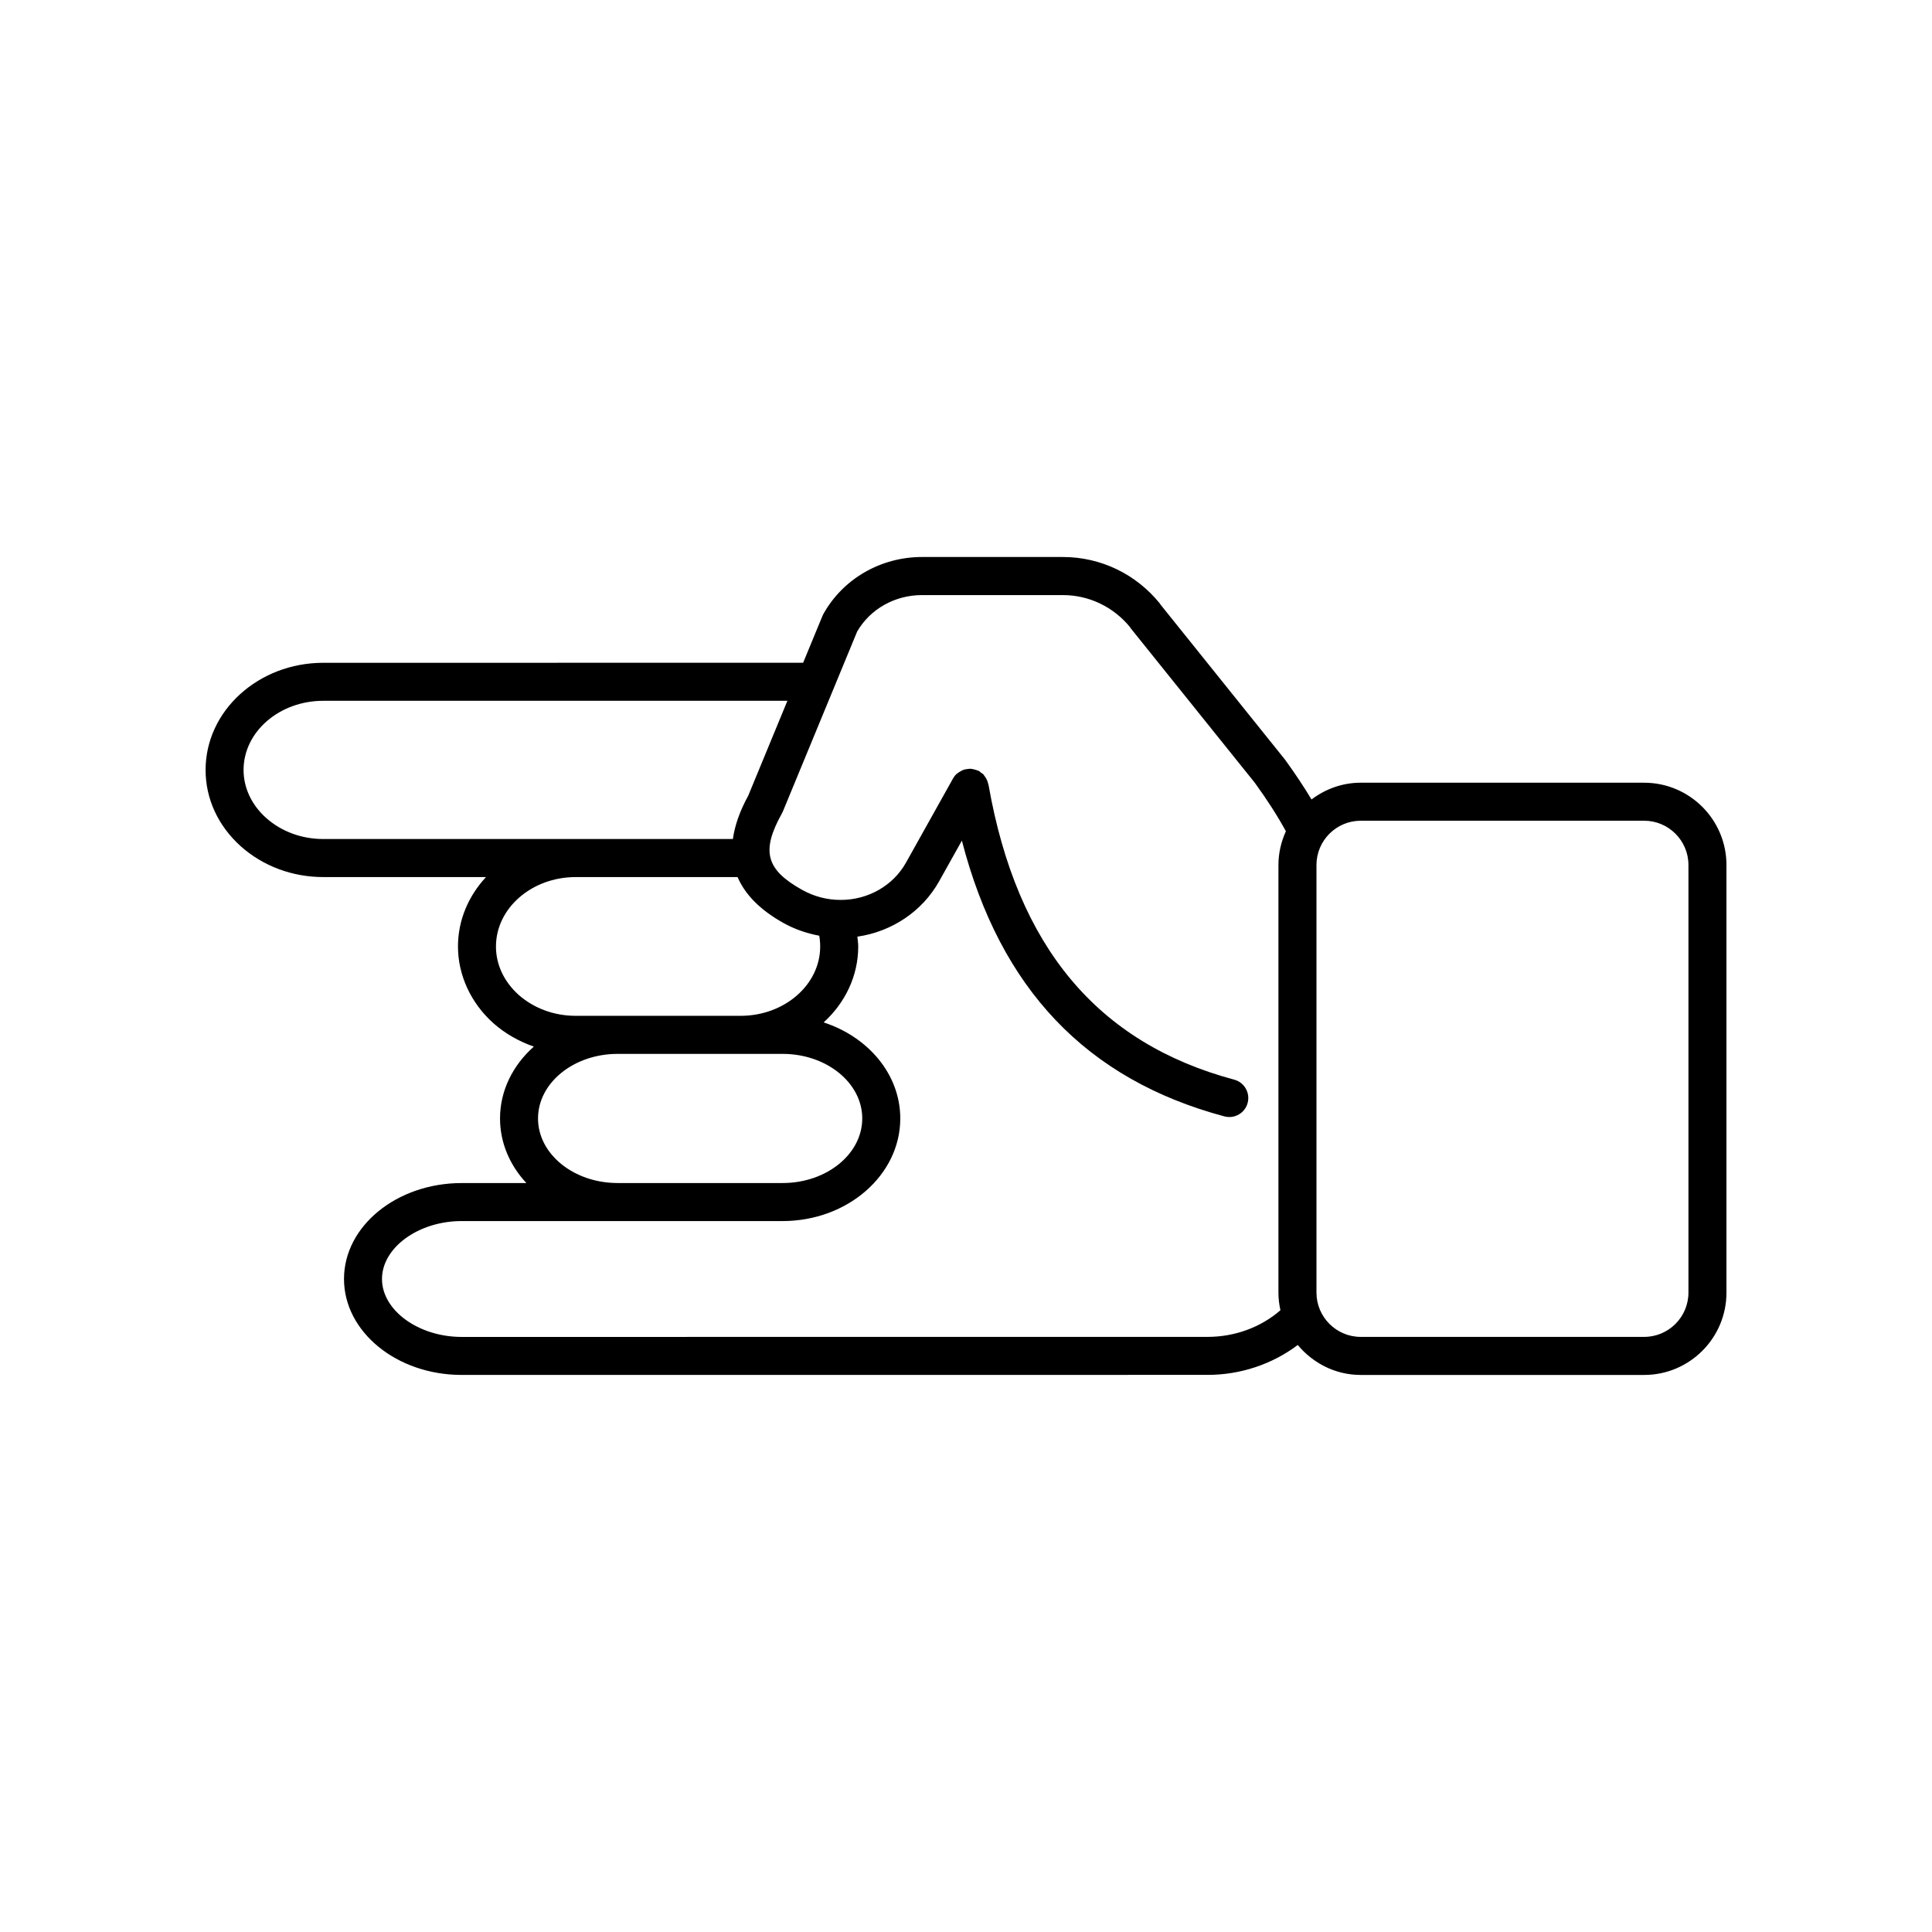
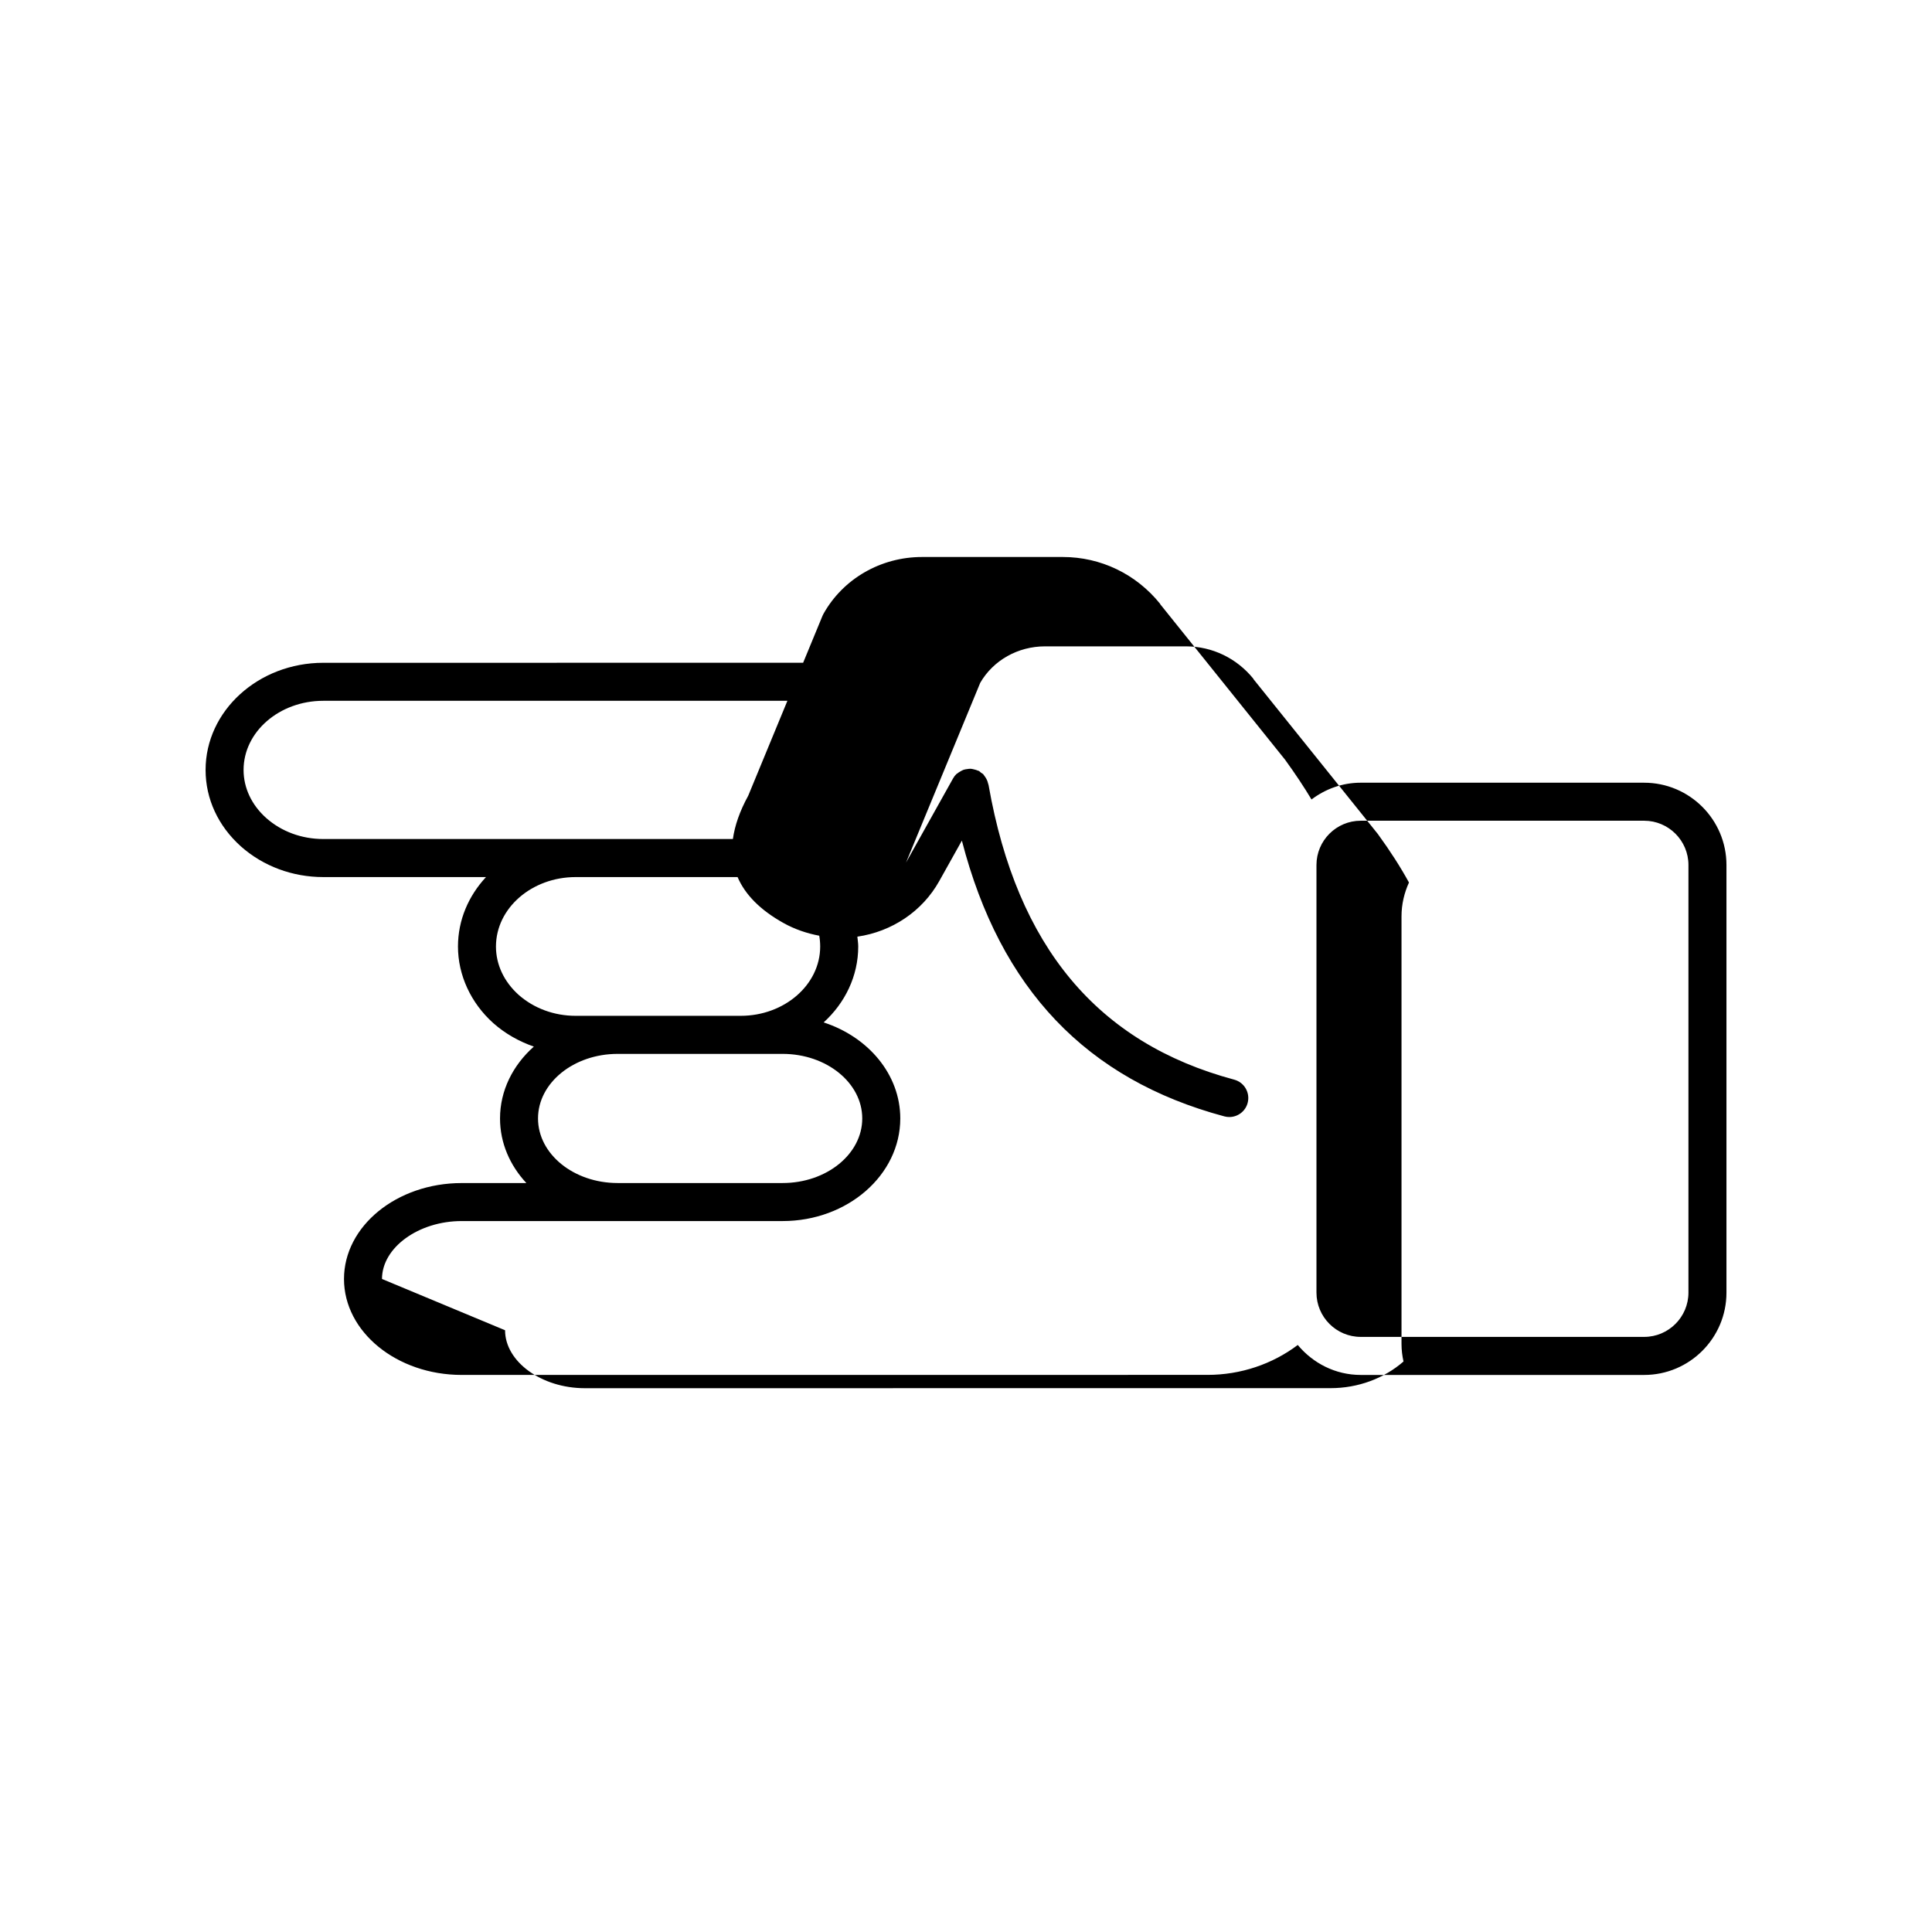
<svg xmlns="http://www.w3.org/2000/svg" fill="#000000" width="800px" height="800px" version="1.1" viewBox="144 144 512 512">
-   <path d="m487.92 500.43c4.004 4.812 9.957 7.945 16.691 7.945h75.109c12.027 0 21.809-9.785 21.809-21.809v-113.33c0-12.027-9.785-21.809-21.809-21.809l-75.109-0.004c-4.914 0-9.402 1.691-13.047 4.445-2-3.332-4.289-6.797-7.027-10.566l-33.02-41.121c-0.047-0.066-0.055-0.145-0.109-0.207-6.344-7.859-15.719-12.363-25.73-12.363h-37.348c-10.914 0-20.914 5.773-26.102 15.062-0.098 0.172-0.18 0.348-0.258 0.527l-5.133 12.438-127.16 0.008c-17.207 0-31.195 12.734-31.195 28.395 0 7.656 3.32 14.844 9.355 20.258 5.906 5.246 13.664 8.133 21.84 8.133h43.121c-4.625 4.969-7.43 11.391-7.43 18.402 0 7.57 3.406 14.969 9.359 20.305 3.129 2.777 6.793 4.84 10.746 6.219-5.535 4.914-8.961 11.633-8.961 19.051 0 6.484 2.625 12.438 6.984 17.113h-17.145c-17.195 0-31.188 11.406-31.188 25.422 0 14.02 13.992 25.426 31.188 25.426l197.68-0.012c8.762 0.004 17.184-2.863 23.895-7.93zm16.691-138.93h75.109c6.469 0 11.734 5.266 11.734 11.734v113.32c0 6.469-5.262 11.734-11.734 11.734h-75.109c-6.469 0-11.734-5.266-11.734-11.734v-113.32c0-6.469 5.262-11.734 11.734-11.734zm-290.07-0.727c-3.867-3.461-5.992-7.981-5.992-12.734 0-10.102 9.477-18.32 21.121-18.32h123l-10.383 25.156c-2.262 4.117-3.559 7.914-4.066 11.473h-108.55c-5.703 0.004-11.086-1.98-15.129-5.574zm60.895 34.062c0-10.152 9.477-18.402 21.125-18.402h42.906c1.996 4.629 5.945 8.691 12.125 12.148 2.969 1.664 6.195 2.766 9.516 3.391 0.168 0.934 0.25 1.891 0.25 2.867 0 10.125-9.457 18.363-21.078 18.363h-43.719c-5.703 0-11.082-1.988-15.129-5.57-3.867-3.481-5.996-8.016-5.996-12.797zm11.145 45.566c0-9.438 9.465-17.113 21.105-17.113h43.715c11.637 0 21.105 7.68 21.105 17.113 0 9.438-9.465 17.113-21.105 17.113h-43.715c-11.637 0.004-21.105-7.672-21.105-17.113zm-41.348 42.539c0-8.316 9.668-15.348 21.109-15.348h85.062c17.195 0 31.18-12.195 31.18-27.191 0-11.656-8.465-21.594-20.305-25.453 5.652-5.148 9.16-12.27 9.16-20.117 0-0.887-0.145-1.742-0.23-2.609 9.145-1.324 17.219-6.699 21.699-14.723l6-10.73c10.16 39.281 32.984 63.285 69.562 73.082 0.438 0.117 0.875 0.172 1.305 0.172 2.227 0 4.262-1.48 4.863-3.734 0.719-2.684-0.871-5.453-3.562-6.172-36.258-9.719-57.551-35.227-65.082-77.996-0.02-0.152-0.098-0.289-0.125-0.438-0.051-0.227-0.109-0.438-0.191-0.66-0.125-0.348-0.297-0.672-0.5-0.988-0.133-0.211-0.262-0.406-0.422-0.598-0.074-0.09-0.117-0.195-0.203-0.281-0.172-0.172-0.387-0.242-0.574-0.379-0.188-0.145-0.316-0.336-0.535-0.457-0.098-0.055-0.203-0.051-0.297-0.098-0.316-0.152-0.645-0.23-0.988-0.316-0.309-0.074-0.598-0.16-0.906-0.176-0.316-0.016-0.625 0.035-0.941 0.082-0.328 0.047-0.641 0.082-0.953 0.188-0.281 0.098-0.535 0.258-0.801 0.402-0.312 0.176-0.613 0.348-0.887 0.59-0.074 0.07-0.176 0.09-0.25 0.168-0.328 0.328-0.598 0.691-0.82 1.082-0.004 0.012-0.012 0.012-0.016 0.02l-12.48 22.328c-3.41 6.106-10.039 9.898-17.305 9.898-3.633 0-7.09-0.906-10.289-2.699-9.562-5.352-10.848-10.273-5.281-20.258 0.098-0.172 0.18-0.348 0.258-0.527l19.668-47.645c3.449-5.965 10-9.656 17.168-9.656h37.348c6.949 0 13.469 3.141 17.891 8.613 0.004 0.004 0.012 0.004 0.016 0.012l-0.039 0.035 32.988 41.07c3.356 4.621 6.051 8.844 8.246 12.855-1.246 2.742-1.977 5.758-1.977 8.957v113.32c0 1.602 0.195 3.152 0.527 4.66-5.16 4.5-12.066 7.062-19.312 7.062l-197.68 0.012c-11.434-0.008-21.102-7.039-21.102-15.359z" />
+   <path d="m487.92 500.43c4.004 4.812 9.957 7.945 16.691 7.945h75.109c12.027 0 21.809-9.785 21.809-21.809v-113.33c0-12.027-9.785-21.809-21.809-21.809l-75.109-0.004c-4.914 0-9.402 1.691-13.047 4.445-2-3.332-4.289-6.797-7.027-10.566l-33.02-41.121c-0.047-0.066-0.055-0.145-0.109-0.207-6.344-7.859-15.719-12.363-25.73-12.363h-37.348c-10.914 0-20.914 5.773-26.102 15.062-0.098 0.172-0.18 0.348-0.258 0.527l-5.133 12.438-127.16 0.008c-17.207 0-31.195 12.734-31.195 28.395 0 7.656 3.32 14.844 9.355 20.258 5.906 5.246 13.664 8.133 21.84 8.133h43.121c-4.625 4.969-7.43 11.391-7.43 18.402 0 7.57 3.406 14.969 9.359 20.305 3.129 2.777 6.793 4.84 10.746 6.219-5.535 4.914-8.961 11.633-8.961 19.051 0 6.484 2.625 12.438 6.984 17.113h-17.145c-17.195 0-31.188 11.406-31.188 25.422 0 14.02 13.992 25.426 31.188 25.426l197.68-0.012c8.762 0.004 17.184-2.863 23.895-7.93zm16.691-138.93h75.109c6.469 0 11.734 5.266 11.734 11.734v113.32c0 6.469-5.262 11.734-11.734 11.734h-75.109c-6.469 0-11.734-5.266-11.734-11.734v-113.32c0-6.469 5.262-11.734 11.734-11.734zm-290.07-0.727c-3.867-3.461-5.992-7.981-5.992-12.734 0-10.102 9.477-18.32 21.121-18.32h123l-10.383 25.156c-2.262 4.117-3.559 7.914-4.066 11.473h-108.55c-5.703 0.004-11.086-1.98-15.129-5.574zm60.895 34.062c0-10.152 9.477-18.402 21.125-18.402h42.906c1.996 4.629 5.945 8.691 12.125 12.148 2.969 1.664 6.195 2.766 9.516 3.391 0.168 0.934 0.25 1.891 0.25 2.867 0 10.125-9.457 18.363-21.078 18.363h-43.719c-5.703 0-11.082-1.988-15.129-5.57-3.867-3.481-5.996-8.016-5.996-12.797zm11.145 45.566c0-9.438 9.465-17.113 21.105-17.113h43.715c11.637 0 21.105 7.68 21.105 17.113 0 9.438-9.465 17.113-21.105 17.113h-43.715c-11.637 0.004-21.105-7.672-21.105-17.113zm-41.348 42.539c0-8.316 9.668-15.348 21.109-15.348h85.062c17.195 0 31.18-12.195 31.18-27.191 0-11.656-8.465-21.594-20.305-25.453 5.652-5.148 9.16-12.27 9.16-20.117 0-0.887-0.145-1.742-0.23-2.609 9.145-1.324 17.219-6.699 21.699-14.723l6-10.73c10.16 39.281 32.984 63.285 69.562 73.082 0.438 0.117 0.875 0.172 1.305 0.172 2.227 0 4.262-1.48 4.863-3.734 0.719-2.684-0.871-5.453-3.562-6.172-36.258-9.719-57.551-35.227-65.082-77.996-0.02-0.152-0.098-0.289-0.125-0.438-0.051-0.227-0.109-0.438-0.191-0.66-0.125-0.348-0.297-0.672-0.5-0.988-0.133-0.211-0.262-0.406-0.422-0.598-0.074-0.09-0.117-0.195-0.203-0.281-0.172-0.172-0.387-0.242-0.574-0.379-0.188-0.145-0.316-0.336-0.535-0.457-0.098-0.055-0.203-0.051-0.297-0.098-0.316-0.152-0.645-0.23-0.988-0.316-0.309-0.074-0.598-0.16-0.906-0.176-0.316-0.016-0.625 0.035-0.941 0.082-0.328 0.047-0.641 0.082-0.953 0.188-0.281 0.098-0.535 0.258-0.801 0.402-0.312 0.176-0.613 0.348-0.887 0.59-0.074 0.07-0.176 0.09-0.25 0.168-0.328 0.328-0.598 0.691-0.82 1.082-0.004 0.012-0.012 0.012-0.016 0.02l-12.48 22.328l19.668-47.645c3.449-5.965 10-9.656 17.168-9.656h37.348c6.949 0 13.469 3.141 17.891 8.613 0.004 0.004 0.012 0.004 0.016 0.012l-0.039 0.035 32.988 41.07c3.356 4.621 6.051 8.844 8.246 12.855-1.246 2.742-1.977 5.758-1.977 8.957v113.32c0 1.602 0.195 3.152 0.527 4.66-5.16 4.5-12.066 7.062-19.312 7.062l-197.68 0.012c-11.434-0.008-21.102-7.039-21.102-15.359z" />
</svg>